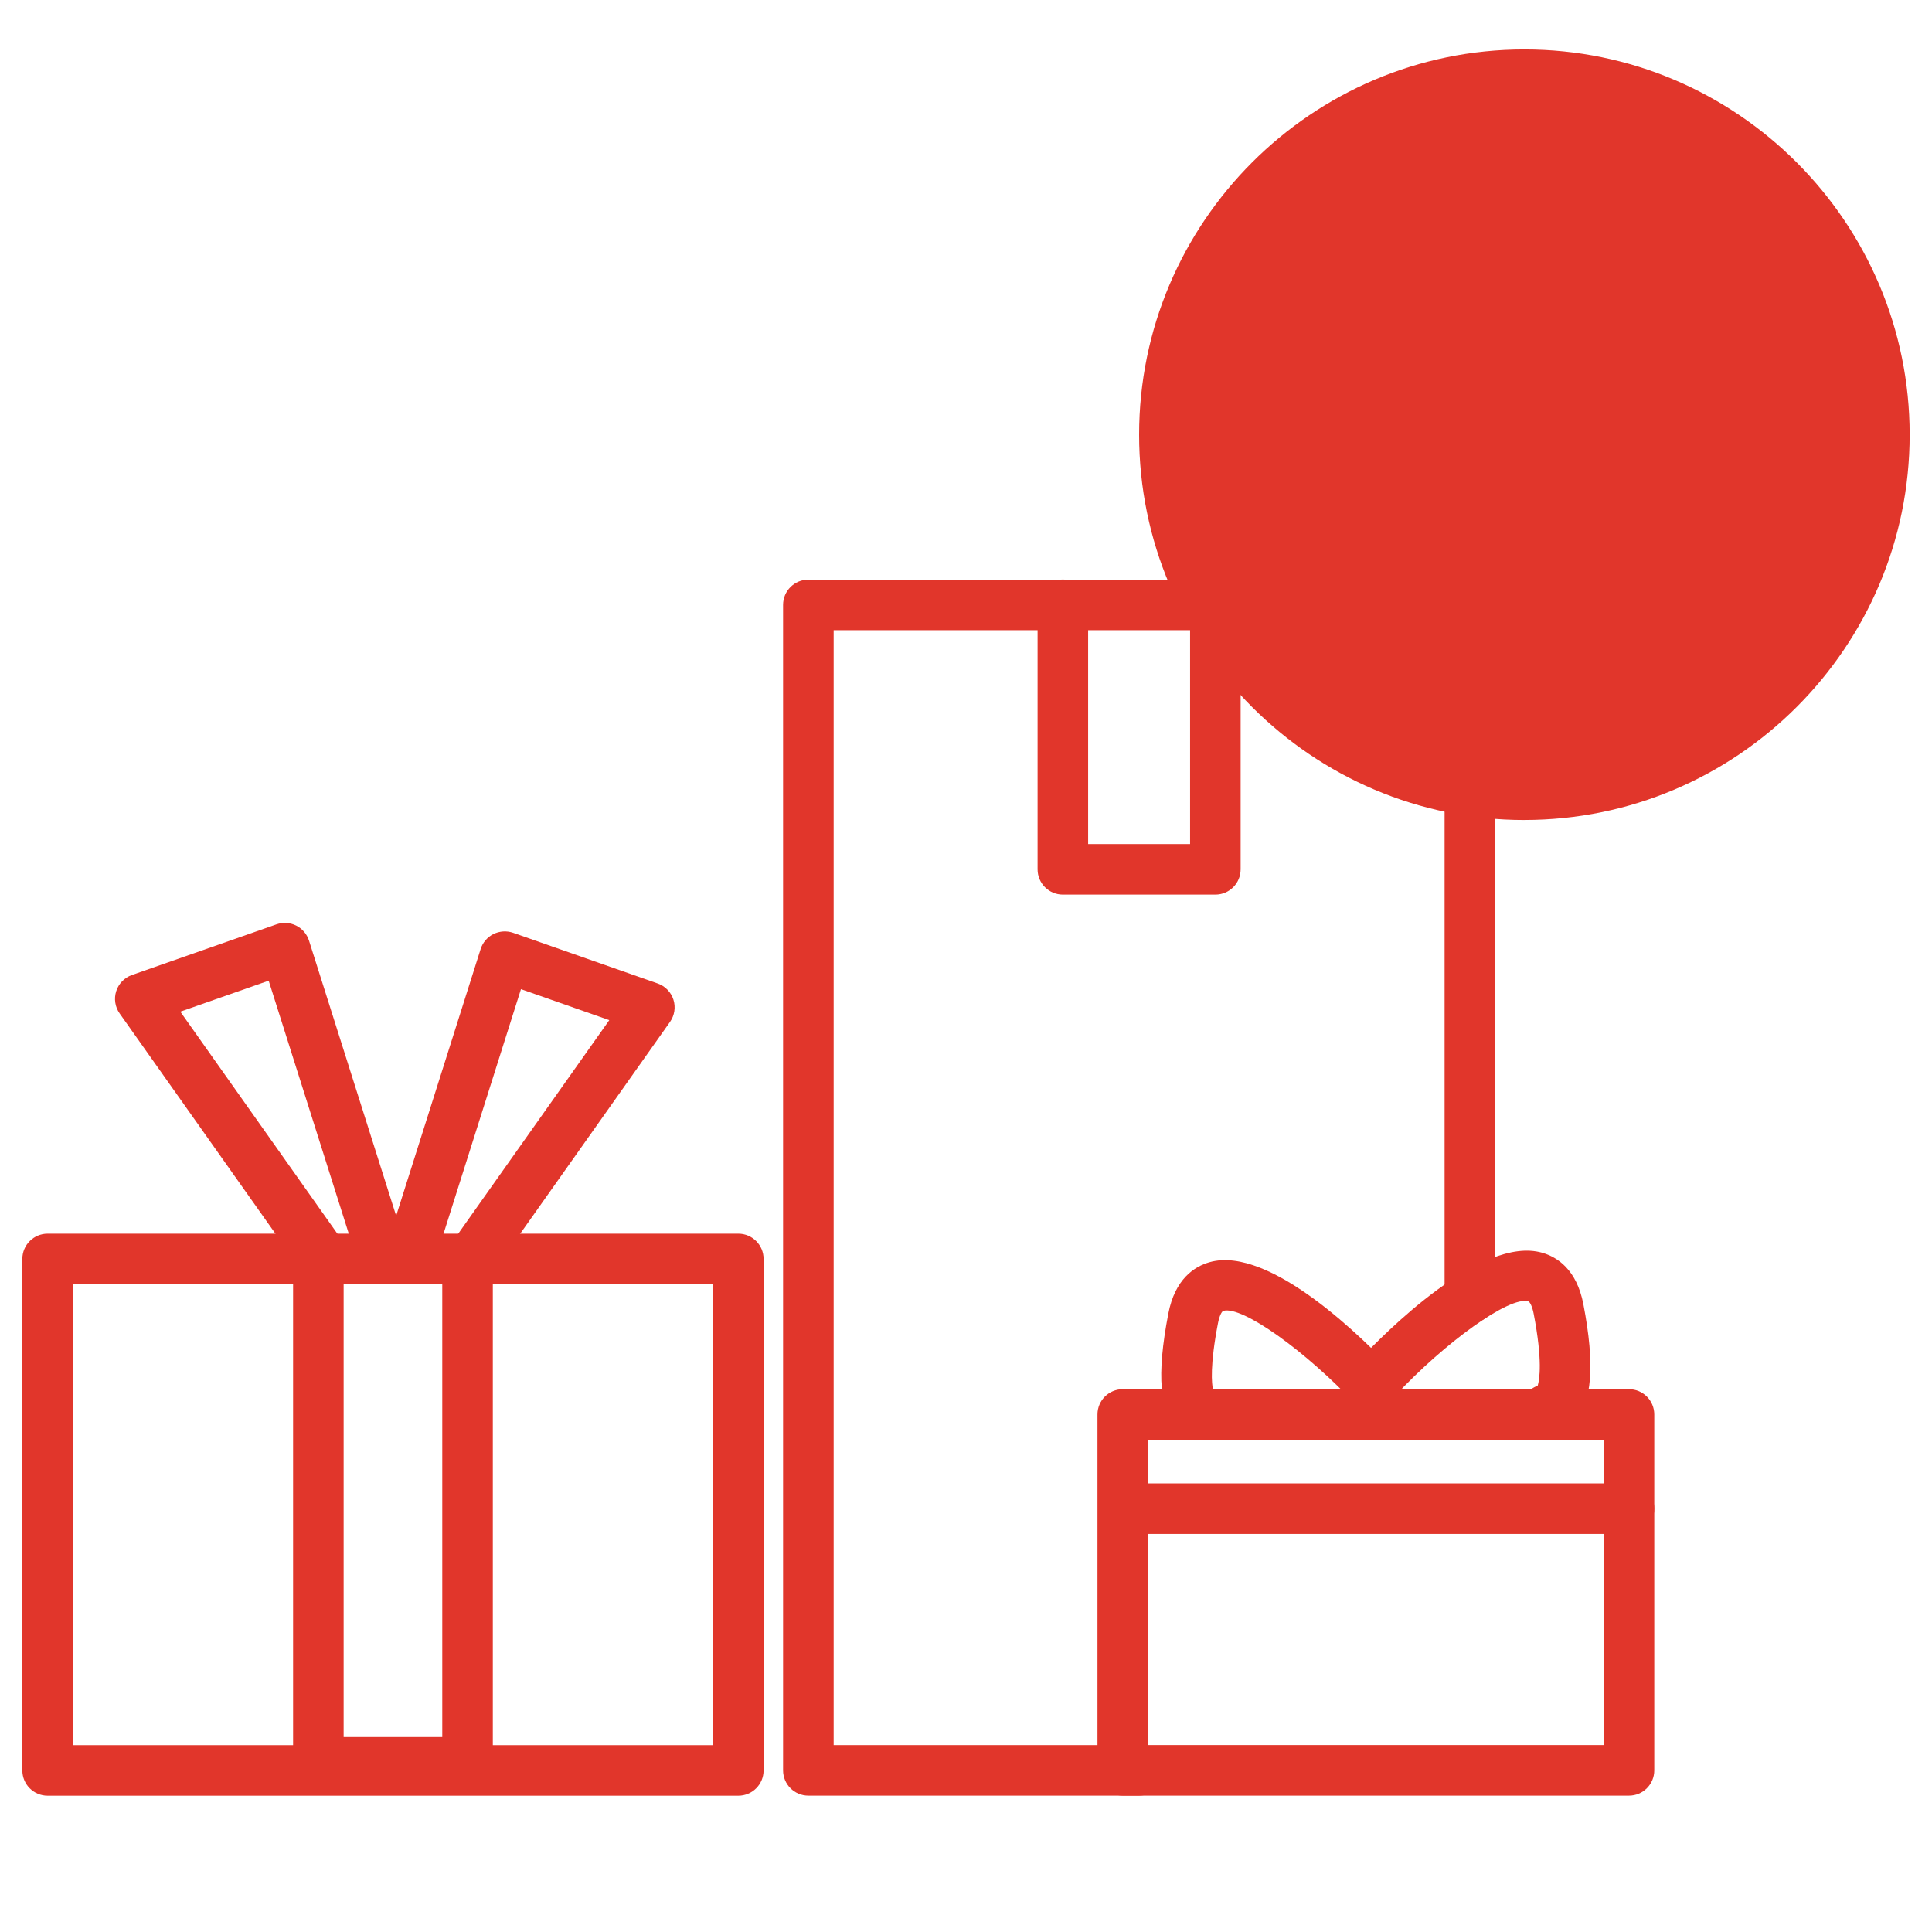
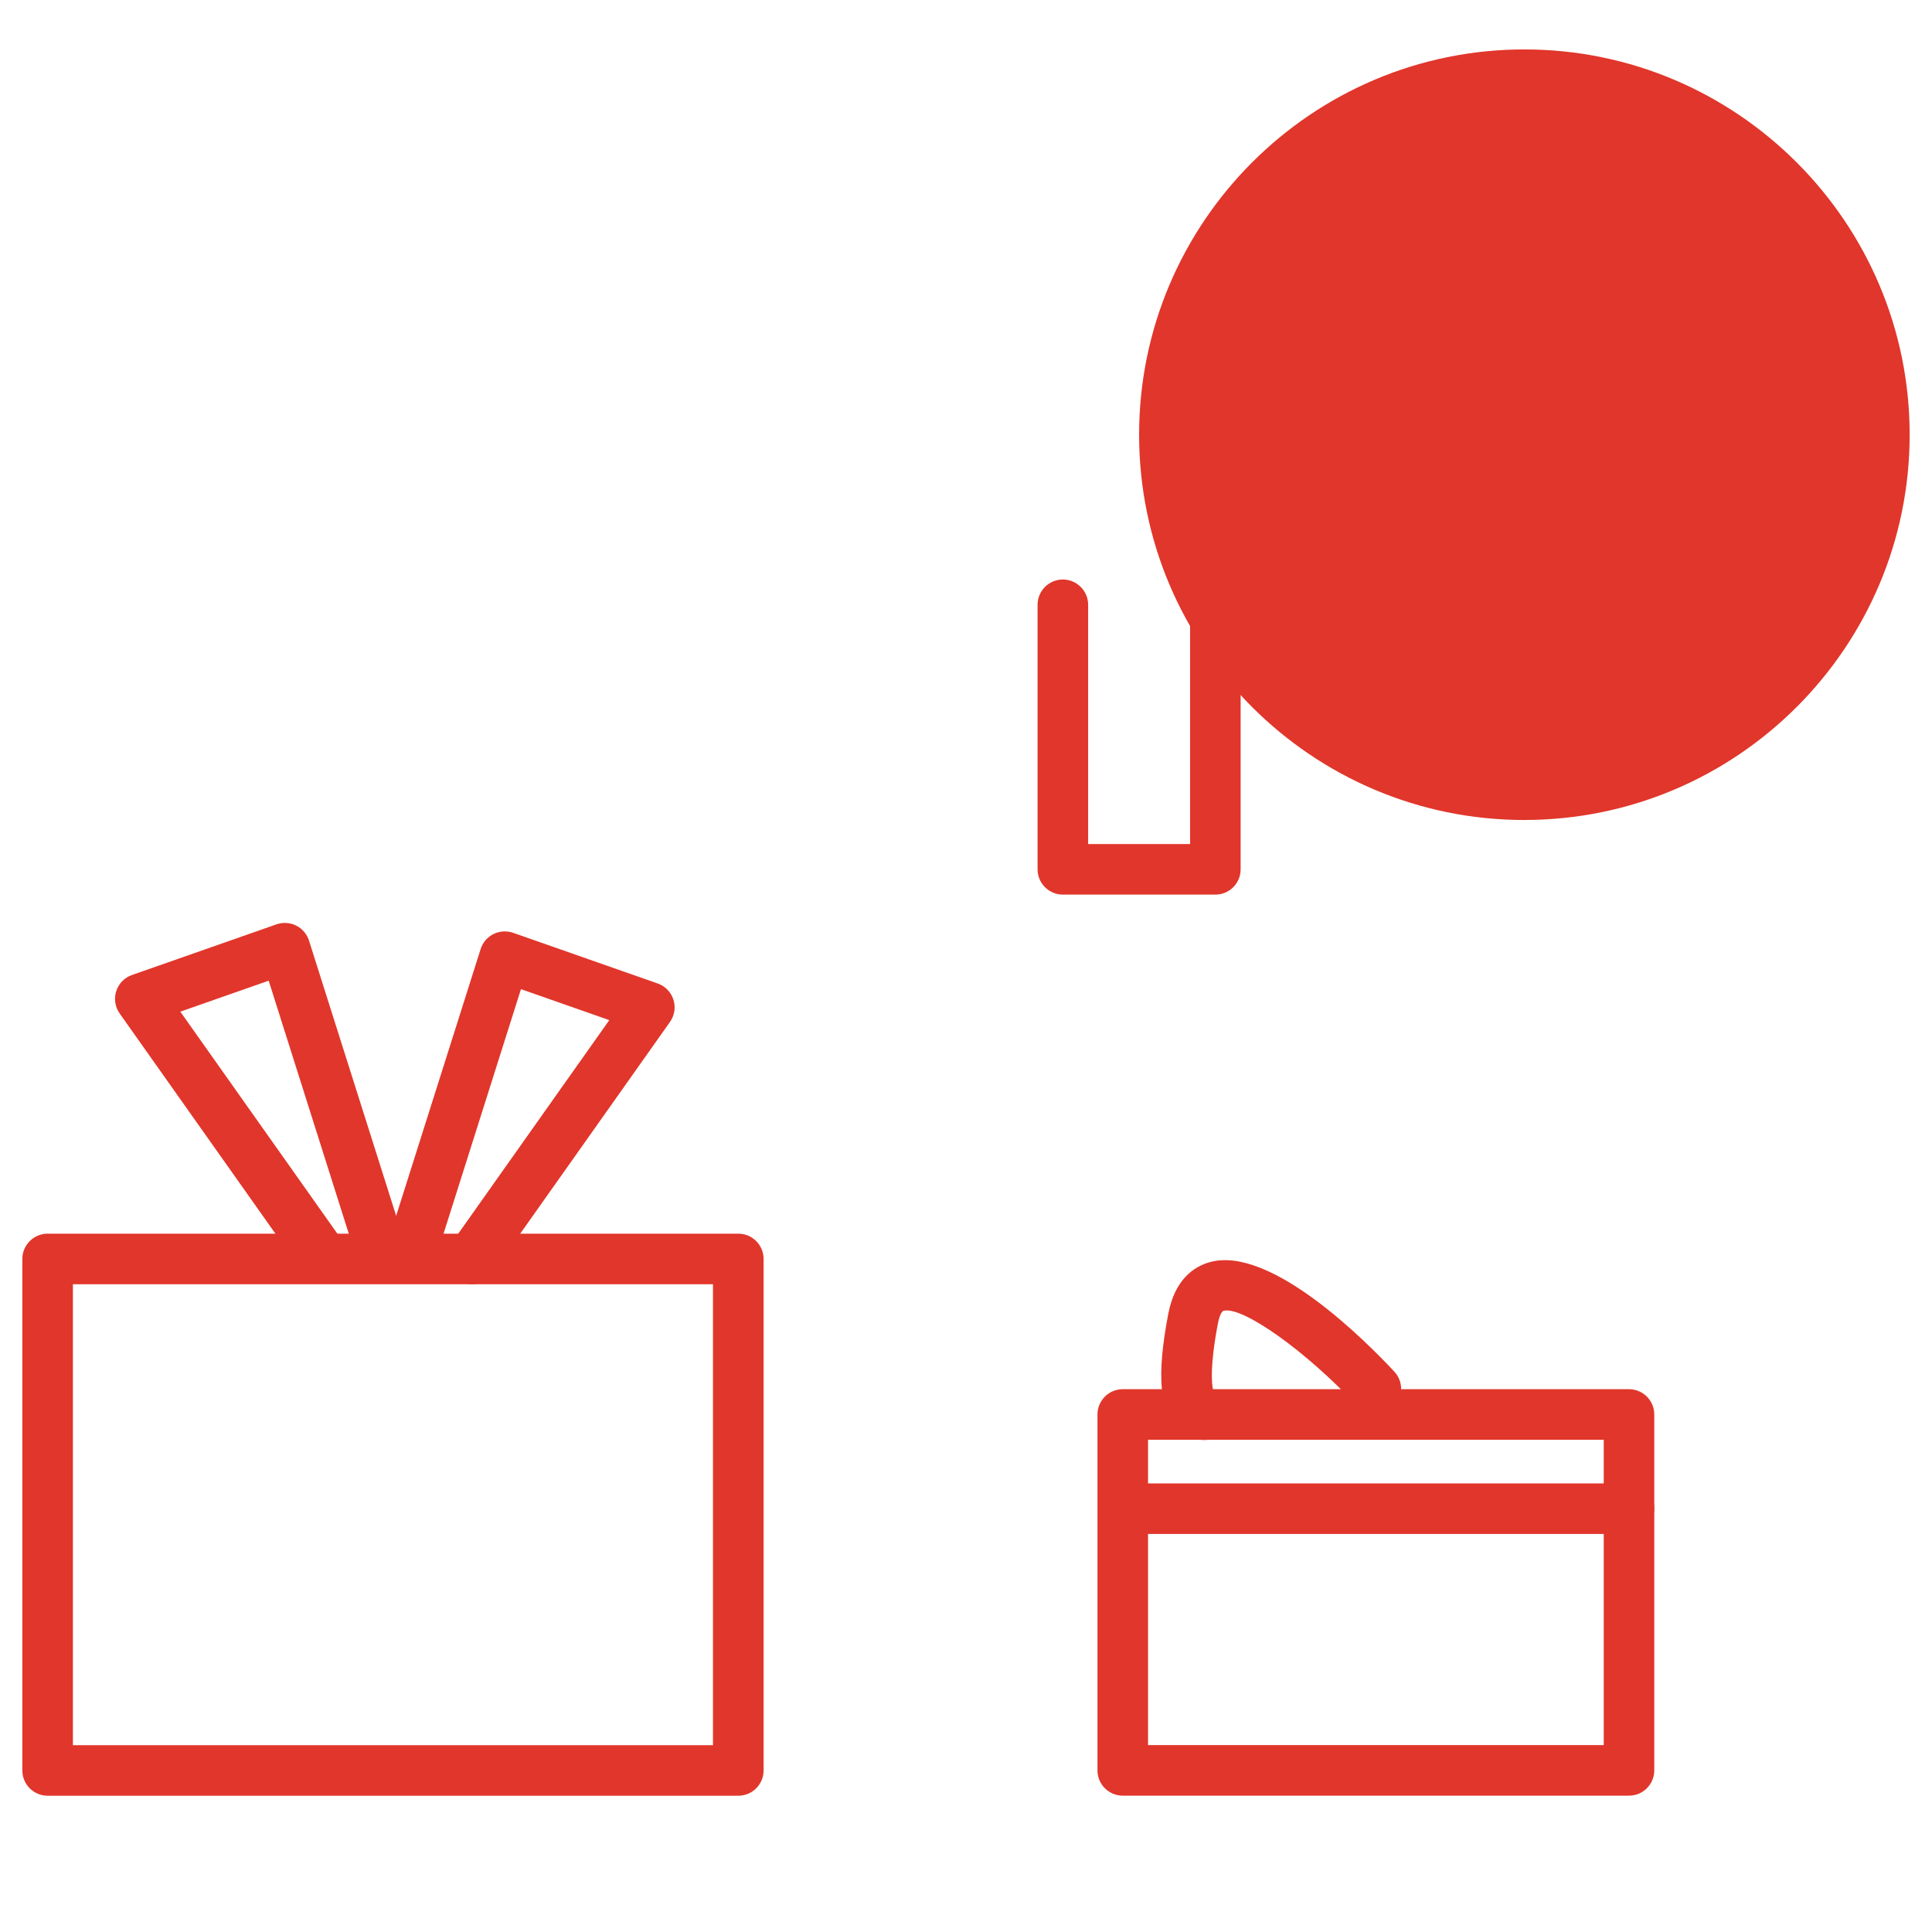
<svg xmlns="http://www.w3.org/2000/svg" id="Layer_1" data-name="Layer 1" viewBox="0 0 600 600">
  <defs>
    <style>
      .cls-1 {
        fill: #E1362B;
      }

      .cls-2 {
        fill: #E1362B;
      }
    </style>
  </defs>
  <path class="cls-2" d="m229.28,557.68H14.79c-4.34,0-7.85-3.52-7.85-7.85v-158.85c0-4.34,3.52-7.85,7.85-7.85h214.5c4.34,0,7.85,3.52,7.85,7.85v158.85c0,4.34-3.52,7.85-7.85,7.85Zm-206.65-15.7h198.79v-143.15H22.64v143.15Z" />
-   <path class="cls-2" d="m145.2,555.18h-46.33c-4.34,0-7.85-3.52-7.85-7.85v-156.36c0-4.34,3.52-7.85,7.85-7.85s7.85,3.52,7.85,7.85v148.5h30.63v-148.5c0-4.34,3.52-7.85,7.85-7.85s7.85,3.52,7.85,7.85v156.36c0,4.34-3.52,7.85-7.85,7.85Z" />
  <g>
    <path class="cls-2" d="m505.9,557.66h-157.22c-4.34,0-7.85-3.52-7.85-7.85v-110.53c0-4.34,3.52-7.85,7.85-7.85h157.22c4.34,0,7.85,3.52,7.85,7.85v110.53c0,4.34-3.52,7.85-7.85,7.85Zm-149.37-15.7h141.52v-94.82h-141.52v94.82Z" />
    <g>
      <path class="cls-2" d="m373.92,447.19c-2.47,0-5.39-.85-7.92-3.23-5.91-5.59-6.89-16.69-3.17-35.99,2.07-10.77,8.09-14.63,12.77-15.97,18.89-5.42,48.73,24.64,57.43,33.98,2.95,3.17,2.78,8.14-.39,11.1-3.17,2.95-8.14,2.78-11.1-.39-15.99-17.15-35.8-31.23-41.61-29.59-.49.14-1.23,1.51-1.68,3.85-2.5,13-1.99,18.69-1.5,20.86,2.52.79,4.57,2.83,5.26,5.58,1.06,4.21-1.5,8.47-5.7,9.52-.72.18-1.53.29-2.4.29Zm-1.41-15.52s0,0-.01,0c0,0,0,0,.01,0Z" />
-       <path class="cls-2" d="m480.3,445.59c-.42,0-.75-.03-.99-.05-4.31-.49-7.41-4.37-6.92-8.68.35-3.07,2.43-5.53,5.15-6.51.59-1.92,1.56-7.82-1.24-22.35-.45-2.34-1.19-3.71-1.68-3.85-5.78-1.67-25.62,12.44-41.6,29.59-2.96,3.17-7.93,3.34-11.1.39-3.17-2.96-3.35-7.92-.39-11.1,8.7-9.34,38.59-39.39,57.43-33.97,4.68,1.34,10.69,5.21,12.77,15.97,3.65,18.94,2.74,30.58-2.85,36.63-3.15,3.41-6.7,3.94-8.58,3.94Zm.77-15.66s0,0,.01,0c0,0-.01,0-.01,0Z" />
    </g>
    <path class="cls-2" d="m505.9,476.38h-152.14c-4.34,0-7.85-3.52-7.85-7.85s3.52-7.85,7.85-7.85h152.14c4.34,0,7.85,3.52,7.85,7.85s-3.52,7.85-7.85,7.85Z" />
  </g>
  <path class="cls-2" d="m377.44,277.83h-47.36c-4.34,0-7.85-3.52-7.85-7.85v-82.16c0-4.34,3.52-7.85,7.85-7.85s7.85,3.52,7.85,7.85v74.31h31.66v-74.31c0-4.34,3.52-7.85,7.85-7.85s7.85,3.52,7.85,7.85v82.16c0,4.34-3.52,7.85-7.85,7.85Z" />
-   <path class="cls-2" d="m353.76,557.66h-102.72c-4.34,0-7.85-3.52-7.85-7.85V187.86c0-4.34,3.52-7.85,7.85-7.85h205.44c4.34,0,7.85,3.52,7.85,7.85v215.29c0,4.34-3.52,7.85-7.85,7.85s-7.85-3.52-7.85-7.85v-207.44h-189.73v346.25h94.87c4.34,0,7.85,3.52,7.85,7.85s-3.52,7.85-7.85,7.85Z" />
  <path class="cls-1" d="m473.41,254.66c-65.97,0-119.65-53.68-119.65-119.65S407.44,15.35,473.41,15.35s119.65,53.68,119.65,119.65-53.67,119.65-119.65,119.65Z" />
  <path class="cls-2" d="m146.36,398.83c-1.57,0-3.15-.46-4.53-1.44-3.54-2.5-4.38-7.4-1.87-10.94l49.26-69.64-27.43-9.62-25.25,79.75c-1.31,4.13-5.72,6.43-9.86,5.11-4.13-1.31-6.42-5.72-5.11-9.86l27.7-87.46c.64-2.02,2.07-3.7,3.98-4.65,1.9-.94,4.11-1.08,6.11-.39l44.9,15.74c2.32.82,4.13,2.68,4.88,5.02.75,2.35.35,4.91-1.07,6.92l-55.27,78.14c-1.53,2.16-3.95,3.32-6.42,3.32Z" />
  <path class="cls-2" d="m98.85,396.2c-2.46,0-4.89-1.15-6.42-3.32l-55.27-78.14c-1.42-2.01-1.82-4.57-1.07-6.92.75-2.35,2.56-4.21,4.88-5.02l44.9-15.74c2-.69,4.21-.56,6.11.39,1.9.95,3.33,2.63,3.98,4.65l27.7,87.46c1.31,4.13-.98,8.55-5.11,9.86-4.13,1.31-8.55-.98-9.86-5.11l-25.25-79.75-27.44,9.62,49.26,69.64c2.5,3.54,1.66,8.44-1.87,10.94-1.38.97-2.96,1.44-4.53,1.44Z" />
</svg>